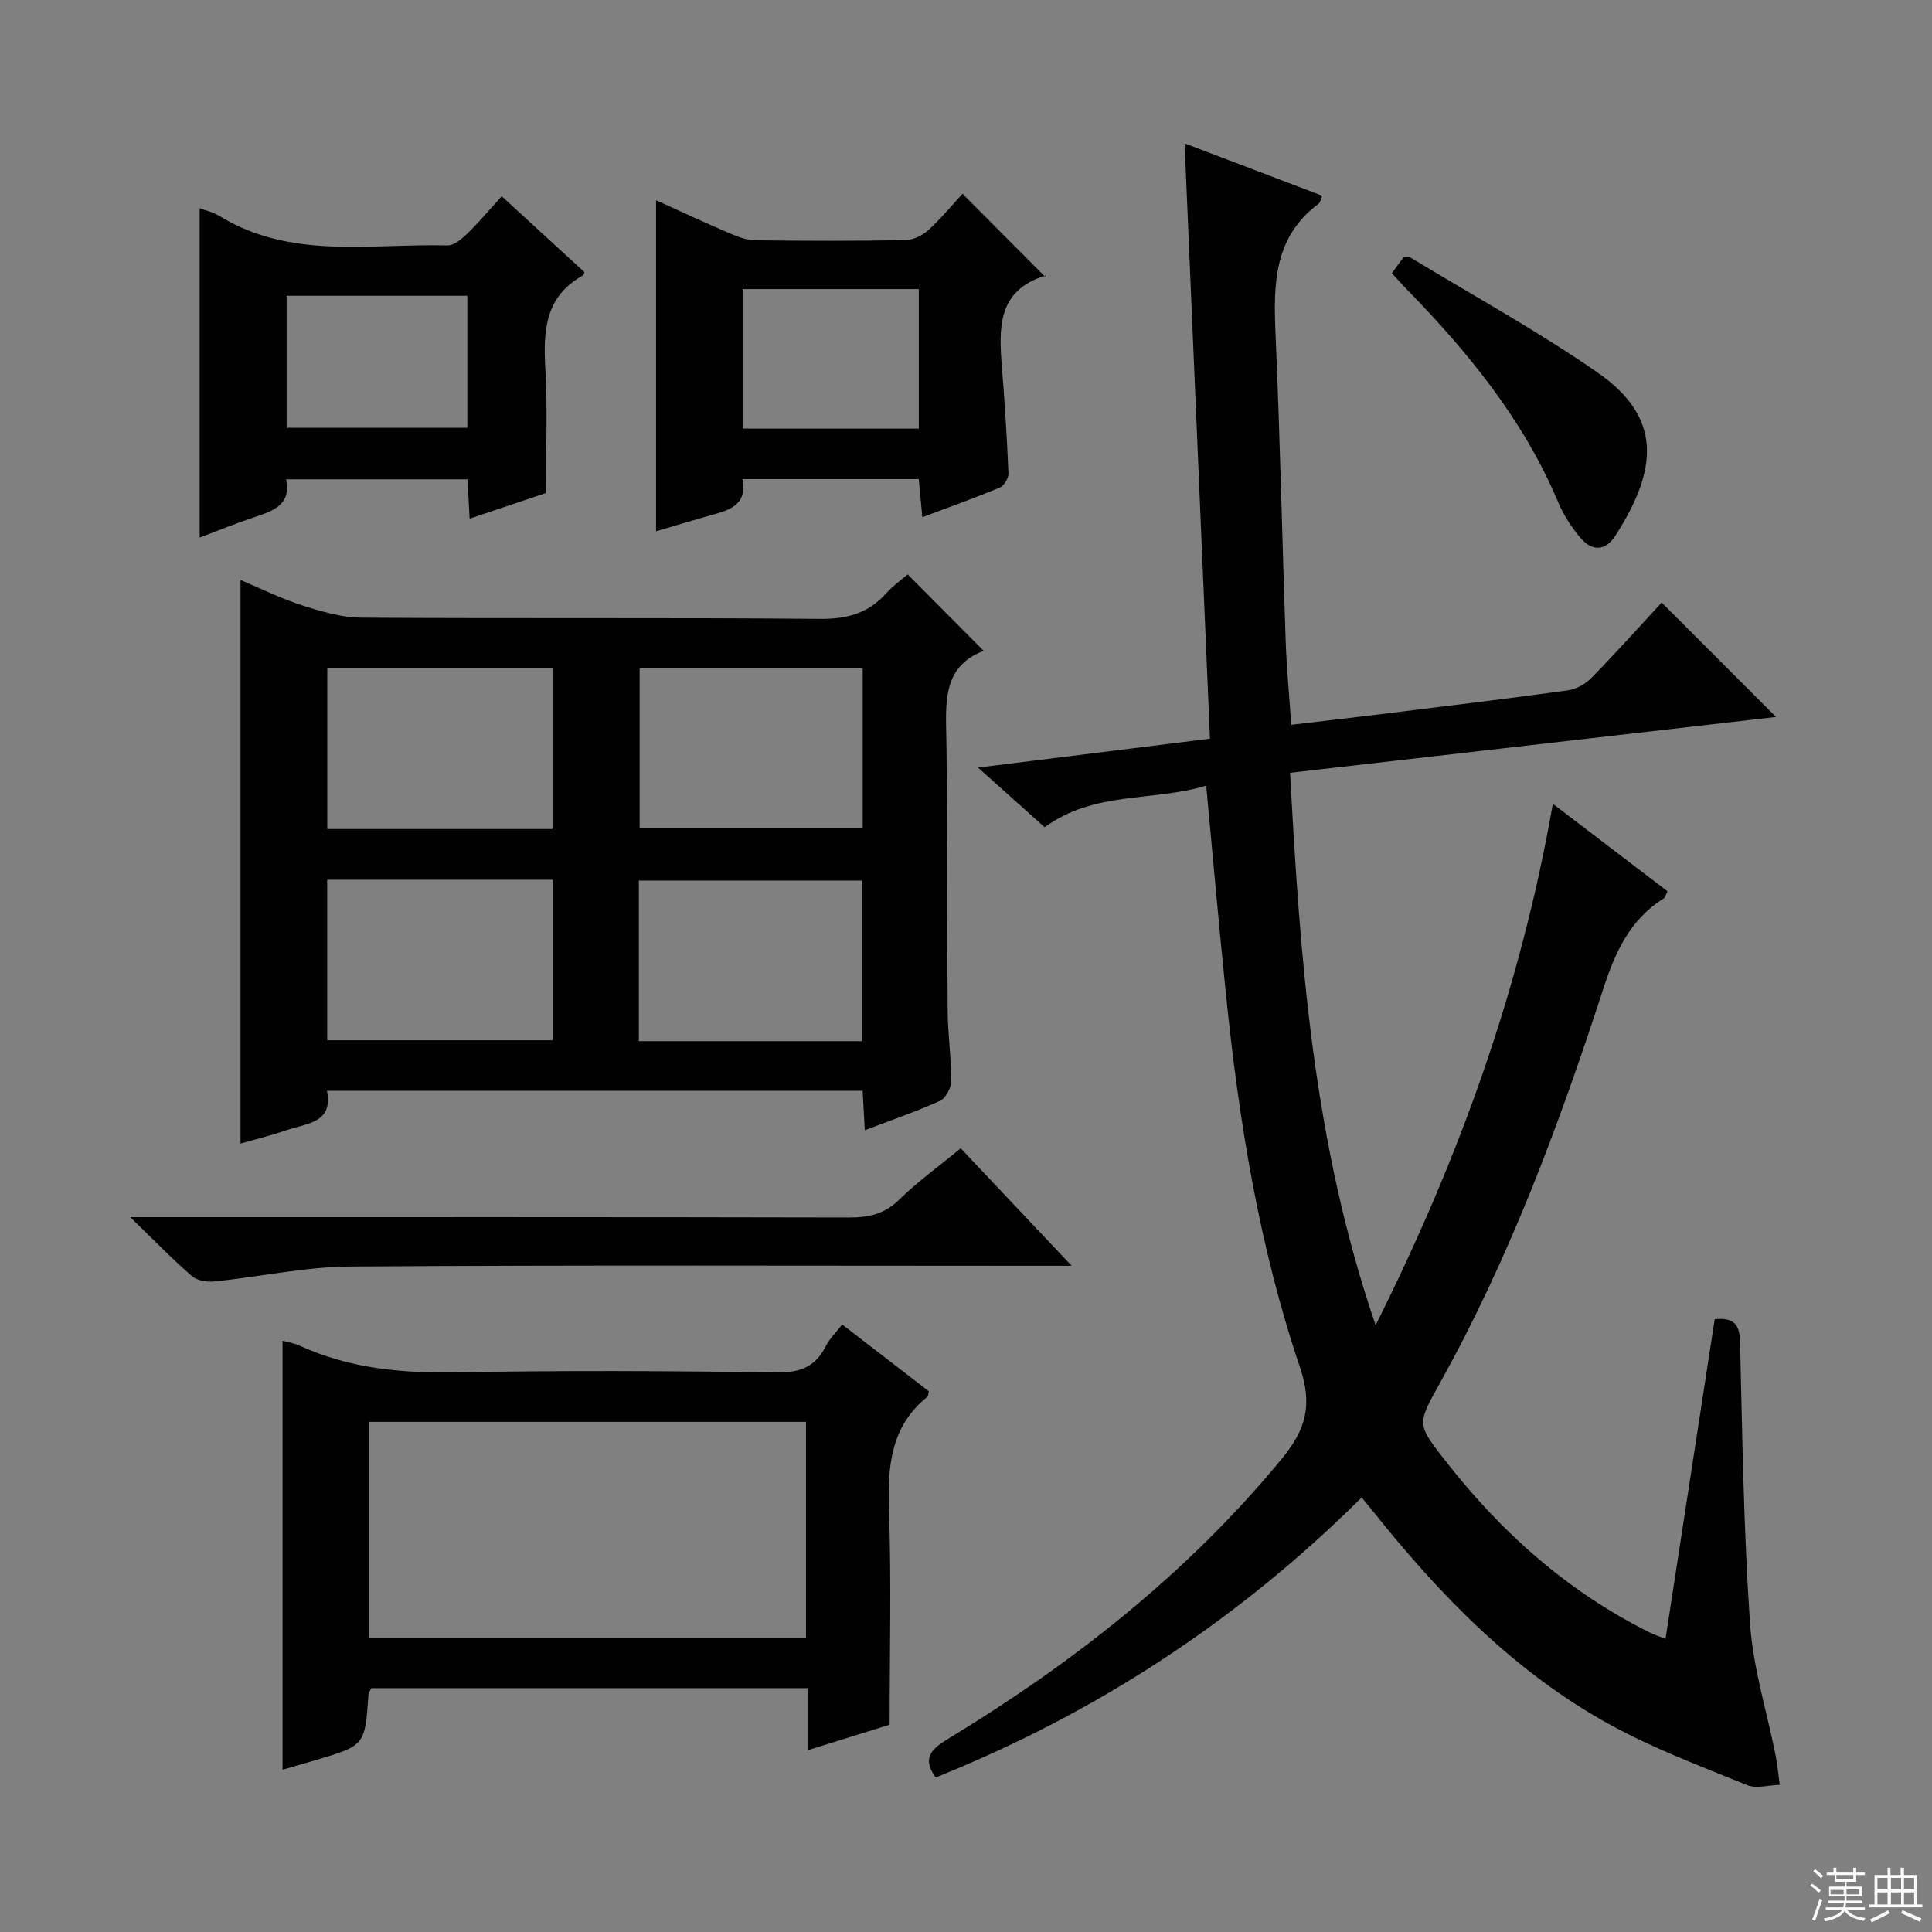
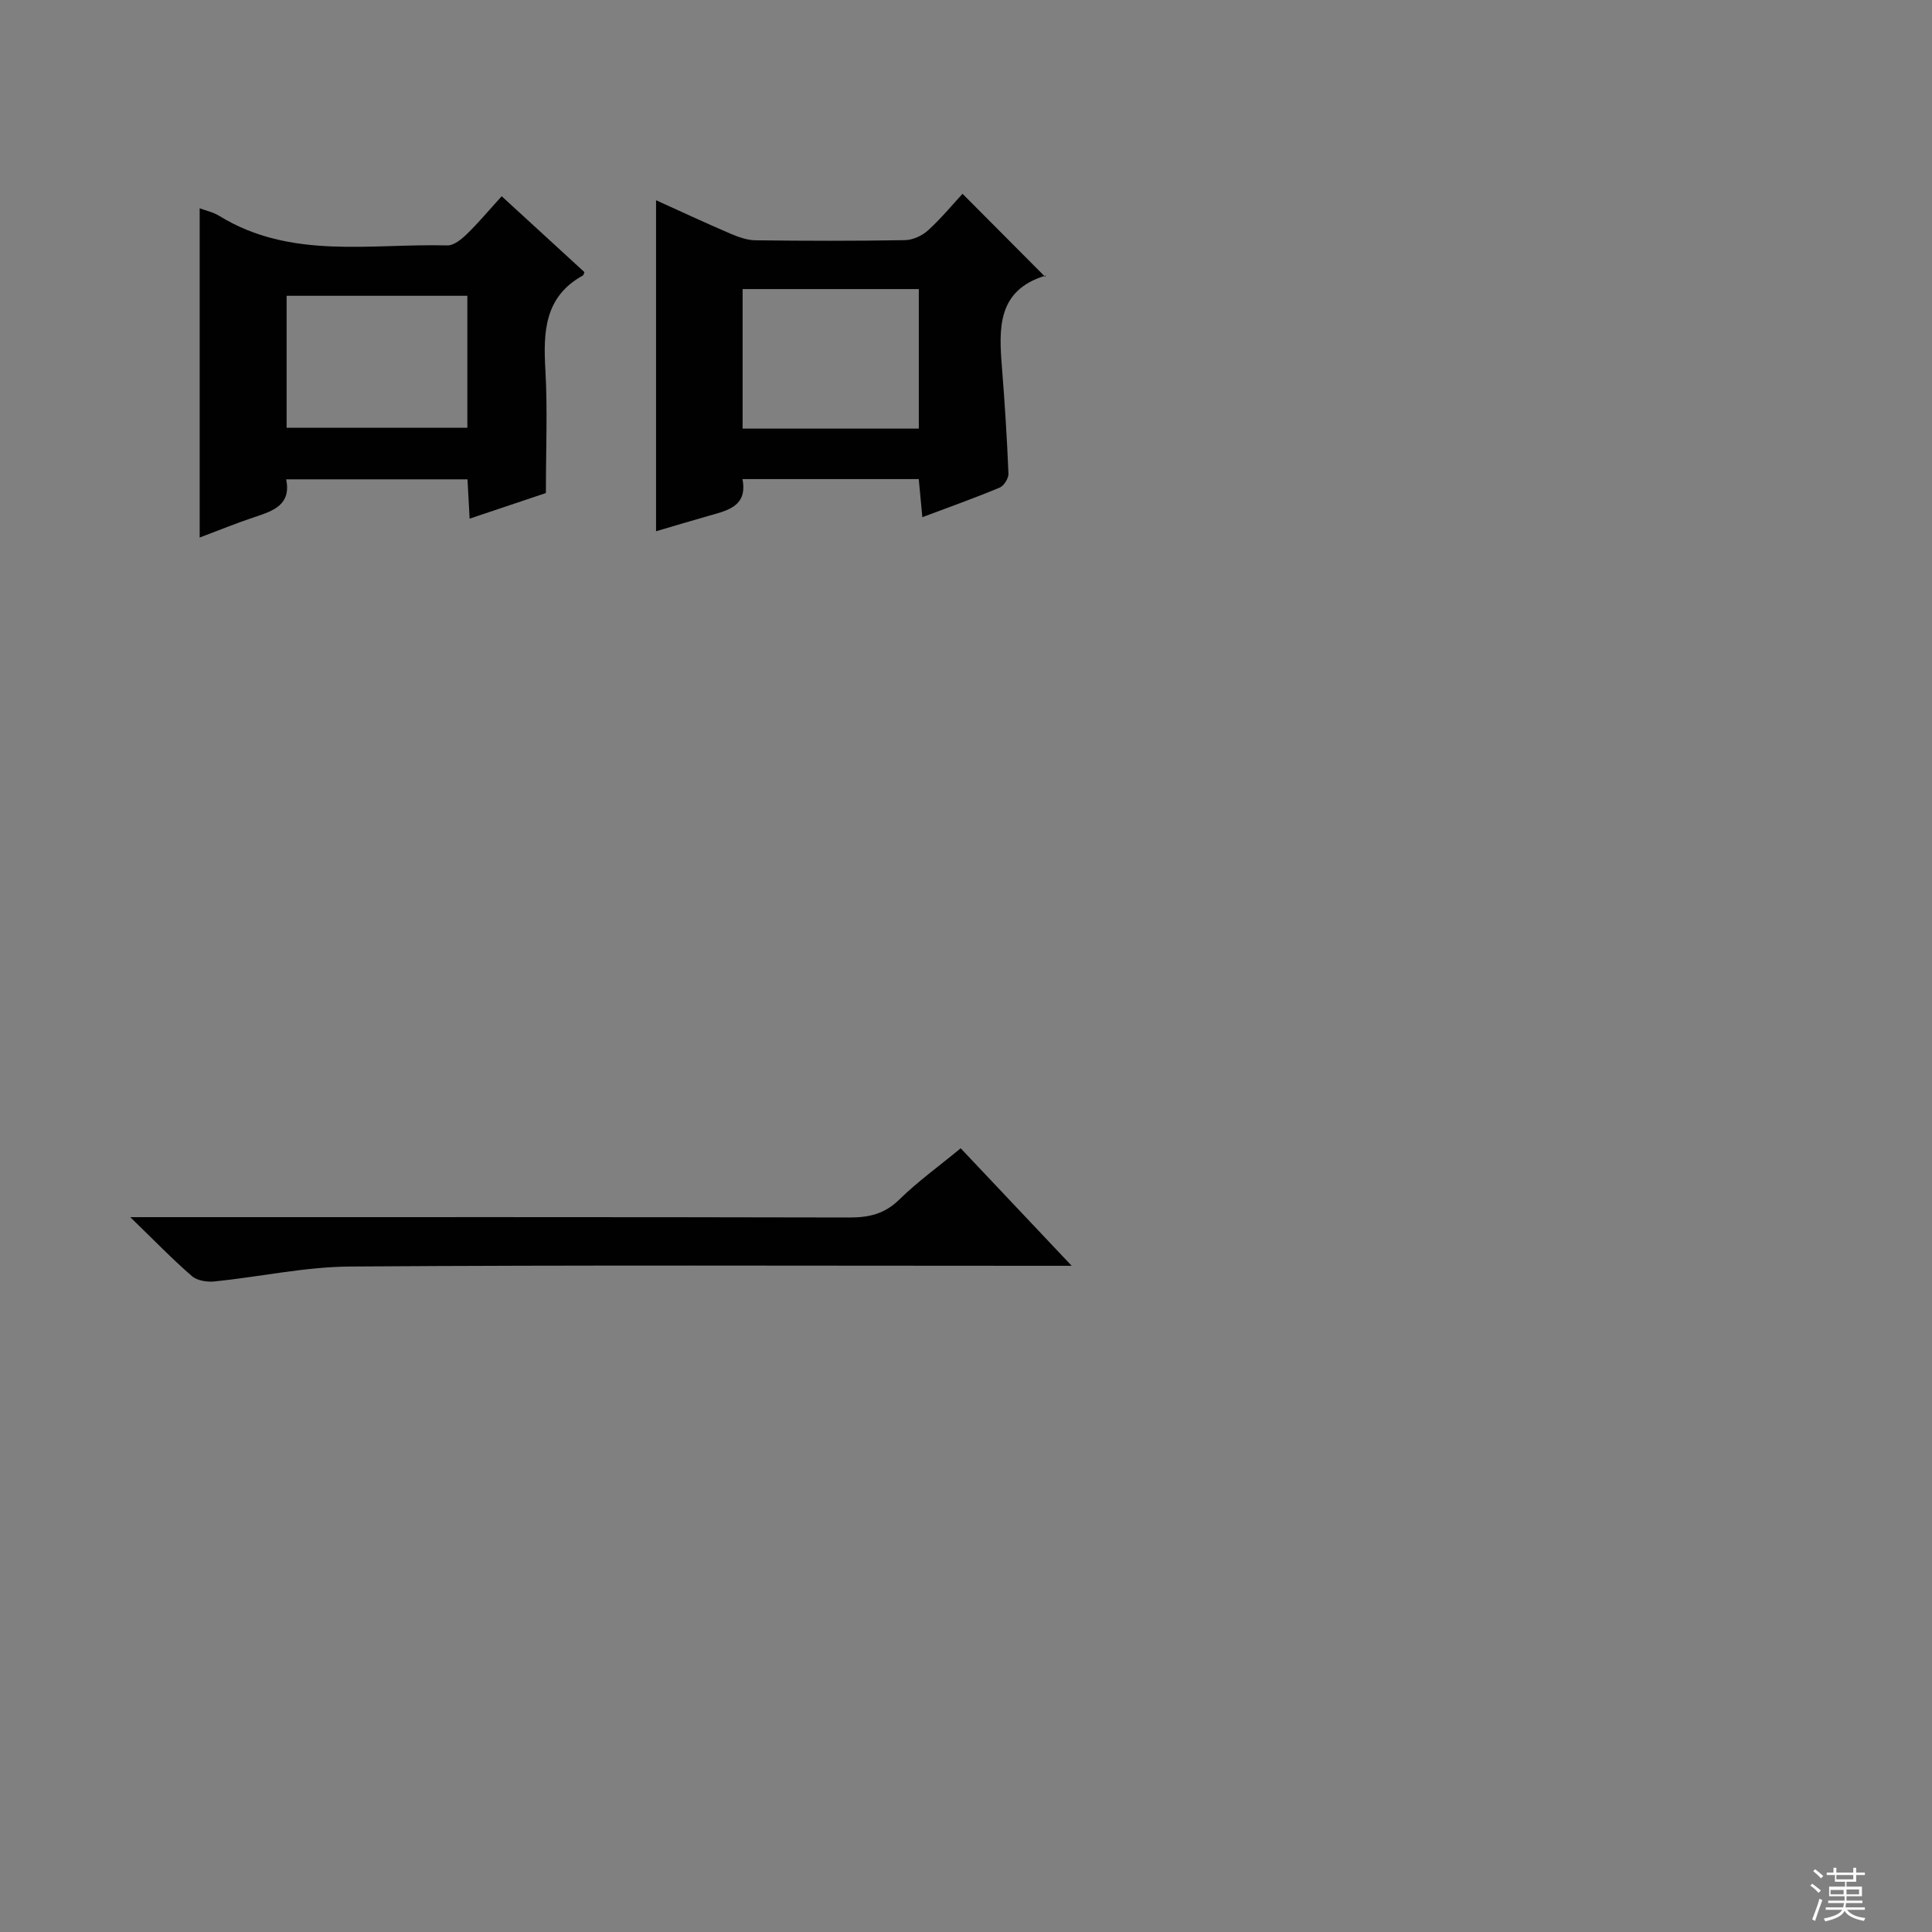
<svg xmlns="http://www.w3.org/2000/svg" enable-background="new 0 0 400 400" viewBox="0 0 400 400">
  <rect x="0" y="0" width="400" height="400" fill="#808080" stroke="none" />
  <g fill="#010102">
-     <path d="m344.83 339.3c3.42-22.25 6.79-44.17 10.18-66.17 3.99-.4 5.16 1.06 5.25 4.73.47 19.45.74 38.93 2.07 58.34.63 9.17 3.5 18.19 5.3 27.29.39 1.99.57 4.03.84 6.04-2.26.06-4.82.84-6.74.06-9.52-3.87-19.23-7.51-28.22-12.42-19.91-10.88-35.41-26.92-49.42-44.49-.61-.76-1.24-1.51-2.17-2.65-25.57 25.45-54.99 44.66-88.21 57.98-3.03-4.2-.61-6.06 2.74-8.1 25.92-15.75 49.46-34.27 68.9-57.84 5.04-6.11 6.44-11.17 3.77-19.06-8.43-24.92-12.6-50.84-15.28-76.97-1.46-14.18-2.7-28.38-4.11-43.38-11.09 3.36-23.12 1.06-33.45 8.61-4.16-3.72-8.43-7.55-13.8-12.35 16.54-2.06 31.87-3.97 48.03-5.98-1.75-41.15-3.49-81.94-5.25-123.26 9.58 3.65 18.96 7.21 28.48 10.84-.34.82-.4 1.41-.72 1.65-9.45 7.01-9.37 16.95-8.92 27.32.92 21.1 1.36 42.23 2.09 63.34.19 5.46.72 10.92 1.15 17.23 6.16-.73 12.16-1.41 18.16-2.15 13.02-1.61 26.05-3.18 39.04-4.97 1.76-.24 3.71-1.32 4.97-2.61 5.1-5.21 9.97-10.66 14.52-15.58 7.91 7.91 15.64 15.64 23.68 23.69-33.31 3.83-66.72 7.67-100.61 11.56 2.07 38.56 4.73 76.49 17.71 114.36 17.44-34.84 30.02-69.86 36.69-107.94 8.27 6.31 15.98 12.19 23.75 18.12-.36.67-.47 1.26-.82 1.48-7.01 4.41-10.04 11.16-12.53 18.83-9.14 28.12-19.44 55.8-33.91 81.73-4.7 8.43-4.6 8.35 1.48 16.13 11.54 14.76 25.25 26.9 42.11 35.29.89.45 1.82.74 3.25 1.3z" />
-     <path d="m203.66 134.75c-8.89 3.33-7.8 11.36-7.71 19.23.22 18.49.11 36.98.26 55.46.04 4.81.75 9.61.73 14.42-.01 1.4-1.16 3.53-2.36 4.07-4.96 2.25-10.13 4.01-15.53 6.07-.16-2.85-.29-5.31-.45-8.17-36.84 0-73.55 0-110.91 0 1.36 6.7-4.2 6.73-8.34 8.15-3.25 1.12-6.6 1.94-9.55 2.78 0-38.81 0-77.5 0-116.69 3.99 1.68 8.2 3.79 12.63 5.22 4.02 1.29 8.27 2.56 12.43 2.59 31.65.21 63.3-.03 94.94.25 5.6.05 9.97-1.16 13.67-5.29 1.42-1.59 3.22-2.85 4.45-3.92 5.18 5.21 10.18 10.24 15.74 15.83zm-135.92 47.39v33.23h46.69c0-11.35 0-22.24 0-33.23-15.67 0-30.95 0-46.69 0zm.02-10.5h46.63c0-11.31 0-22.32 0-33.39-15.72 0-30.99 0-46.63 0zm110.85-33.26c-15.78 0-31.01 0-46.18 0v33.13h46.18c0-11.19 0-21.96 0-33.13zm-.17 77.18c0-11.52 0-22.41 0-33.25-15.62 0-30.85 0-46.17 0v33.25z" />
-     <path d="m58.5 366.4c0-29.8 0-59.17 0-88.82 1.1.31 2.38.5 3.52 1.02 10.36 4.75 21.22 5.74 32.53 5.53 22.15-.42 44.31-.29 66.46.01 4.78.06 7.85-1.25 9.96-5.43.8-1.58 2.16-2.88 3.4-4.49 6.19 4.78 12.1 9.33 17.93 13.83-.14.57-.12.99-.3 1.14-7.72 6.23-8.25 14.61-7.94 23.74.5 14.43.13 28.9.13 44.15-4.74 1.48-10.53 3.28-17 5.3 0-4.5 0-8.53 0-12.87-30.47 0-60.36 0-90.31 0-.23.5-.57.93-.6 1.38-.72 10.47-.72 10.48-10.78 13.48-2.34.68-4.68 1.35-7 2.03zm108.37-72.02c-30.38 0-60.28 0-90.44 0v44.79h90.44c0-15.06 0-29.7 0-44.79z" />
    <path d="m103.87 40.63c6.2 5.69 11.7 10.73 17.13 15.71-.17.39-.19.63-.31.69-8.01 4.42-8.22 11.72-7.77 19.64.46 8.11.1 16.26.1 25.41-4.38 1.47-9.93 3.33-15.79 5.3-.16-3.04-.3-5.48-.44-8.14-12.52 0-24.8 0-37.54 0 1.07 5.24-2.61 6.52-6.5 7.8-3.75 1.24-7.41 2.75-11.41 4.25 0-22.93 0-45.42 0-68.17 1.32.5 2.81.81 4.04 1.57 14.83 9.13 31.29 5.7 47.23 6.12 1.35.04 2.96-1.29 4.07-2.37 2.38-2.31 4.51-4.87 7.19-7.81zm-44.53 20.61v27.32h37.42c0-9.27 0-18.18 0-27.32-12.48 0-24.72 0-37.42 0z" />
    <path d="m135.83 109.99c0-22.85 0-45.51 0-68.53 4.93 2.23 10.12 4.65 15.38 6.91 1.64.7 3.46 1.36 5.2 1.38 10.32.13 20.65.15 30.97-.03 1.61-.03 3.53-.91 4.74-2.01 2.7-2.45 5.04-5.29 7.16-7.59 5.87 5.9 11.32 11.38 17.11 17.19.3-.77.25-.3.08-.25-10.08 3.05-9.67 10.98-9.02 19.12.58 7.28 1.04 14.57 1.34 21.87.04.97-.93 2.53-1.81 2.9-5.17 2.16-10.46 4.04-16.02 6.13-.27-2.86-.5-5.28-.74-7.89-12.19 0-24.14 0-36.5 0 1.07 5.51-2.88 6.46-6.76 7.54-3.8 1.07-7.57 2.22-11.13 3.26zm17.92-21.25h36.48c0-9.72 0-19.25 0-28.89-12.39 0-24.41 0-36.48 0z" />
    <path d="m221.88 262.07c-3.31 0-5.11 0-6.92 0-47.47 0-94.94-.18-142.41.15-9.38.06-18.73 2.13-28.12 3.09-1.54.16-3.6-.16-4.69-1.1-4.02-3.48-7.73-7.32-12.77-12.21h6.48c47.47 0 94.94-.04 142.41.07 4.04.01 7.28-.73 10.3-3.69 3.79-3.71 8.14-6.85 12.74-10.64 7.34 7.75 14.67 15.52 22.98 24.33z" />
-     <path d="m288.17 56.57c1.03-1.4 1.8-2.46 2.47-3.38.57 0 .96-.12 1.2.02 13.02 7.91 26.44 15.26 38.93 23.93 13.4 9.31 12.52 19.96 3.7 33.73-2.16 3.38-4.94 3.25-7.33.4-1.79-2.14-3.39-4.58-4.47-7.14-7.2-17.17-18.72-31.23-31.55-44.37-.92-.94-1.79-1.93-2.95-3.19z" />
  </g>
  <path d="m374.8 390.4.4-.4c.7.5 1.3 1 1.8 1.4l-.5.5c-.5-.6-1.1-1.1-1.7-1.5zm1 7.3-.6-.3c.5-1.4 1.1-2.8 1.5-4.3.2.1.4.2.6.3-.5 1.3-1 2.8-1.5 4.3zm-.4-10.3.4-.4c.4.3 1 .8 1.7 1.4l-.5.5c-.4-.5-1-1-1.6-1.5zm2.5.3h1.7v-1h.6v1h3.5v-1h.6v1h1.8v.5h-1.8v1.4h-2v1h3.2v2h-3.2v.9h3.3v.5h-3.4c0 .3-.1.6-.1.9h4v.5h-3.7c.7.9 1.9 1.5 3.8 1.7-.1.2-.2.4-.3.6-2.1-.4-3.5-1.1-4-2.1-.4 1-1.8 1.7-4 2.2-.1-.2-.2-.4-.3-.6 2.1-.4 3.4-1 3.8-1.8h-3.4v-.5h3.6c.1-.3.1-.6.2-.9h-3.3v-.5h3.4c0-.3 0-.6 0-.9h-3.2v-2h3.3v-1h-2.1v-1.4h-1.7v-.5zm1.1 3.5v1h2.7c0-.3 0-.4 0-.4 0-.1 0-.2 0-.2 0-.1 0-.2 0-.3h-2.7zm1.2-3v.9h3.5v-.9zm4.7 3h-2.6v.6.4h2.6z" fill="#fbfcfa" />
-   <path d="m393.6 386.7h.6v1.5h2.7v6.1h1.1v.6h-11v-.6h1.1v-6.1h2.7v-1.5h.6v1.5h2.1v-1.5zm-2.7 8.8.4.6c-1.2.6-2.5 1.3-3.8 1.9-.1-.2-.2-.4-.3-.6 1.2-.6 2.5-1.2 3.7-1.9zm-2.2-6.7v2.4h2.1v-2.4zm0 3v2.5h2.1v-2.5zm2.8-3v2.4h2.1v-2.4zm0 3v2.5h2.1v-2.5zm6 6.1c-1.4-.7-2.7-1.3-3.9-1.8l.3-.6c1.5.6 2.7 1.2 3.9 1.7zm-1.2-9.1h-2.1v2.4h2.1zm-2.1 3v2.5h2.1v-2.5z" fill="#fbfcfa" />
</svg>